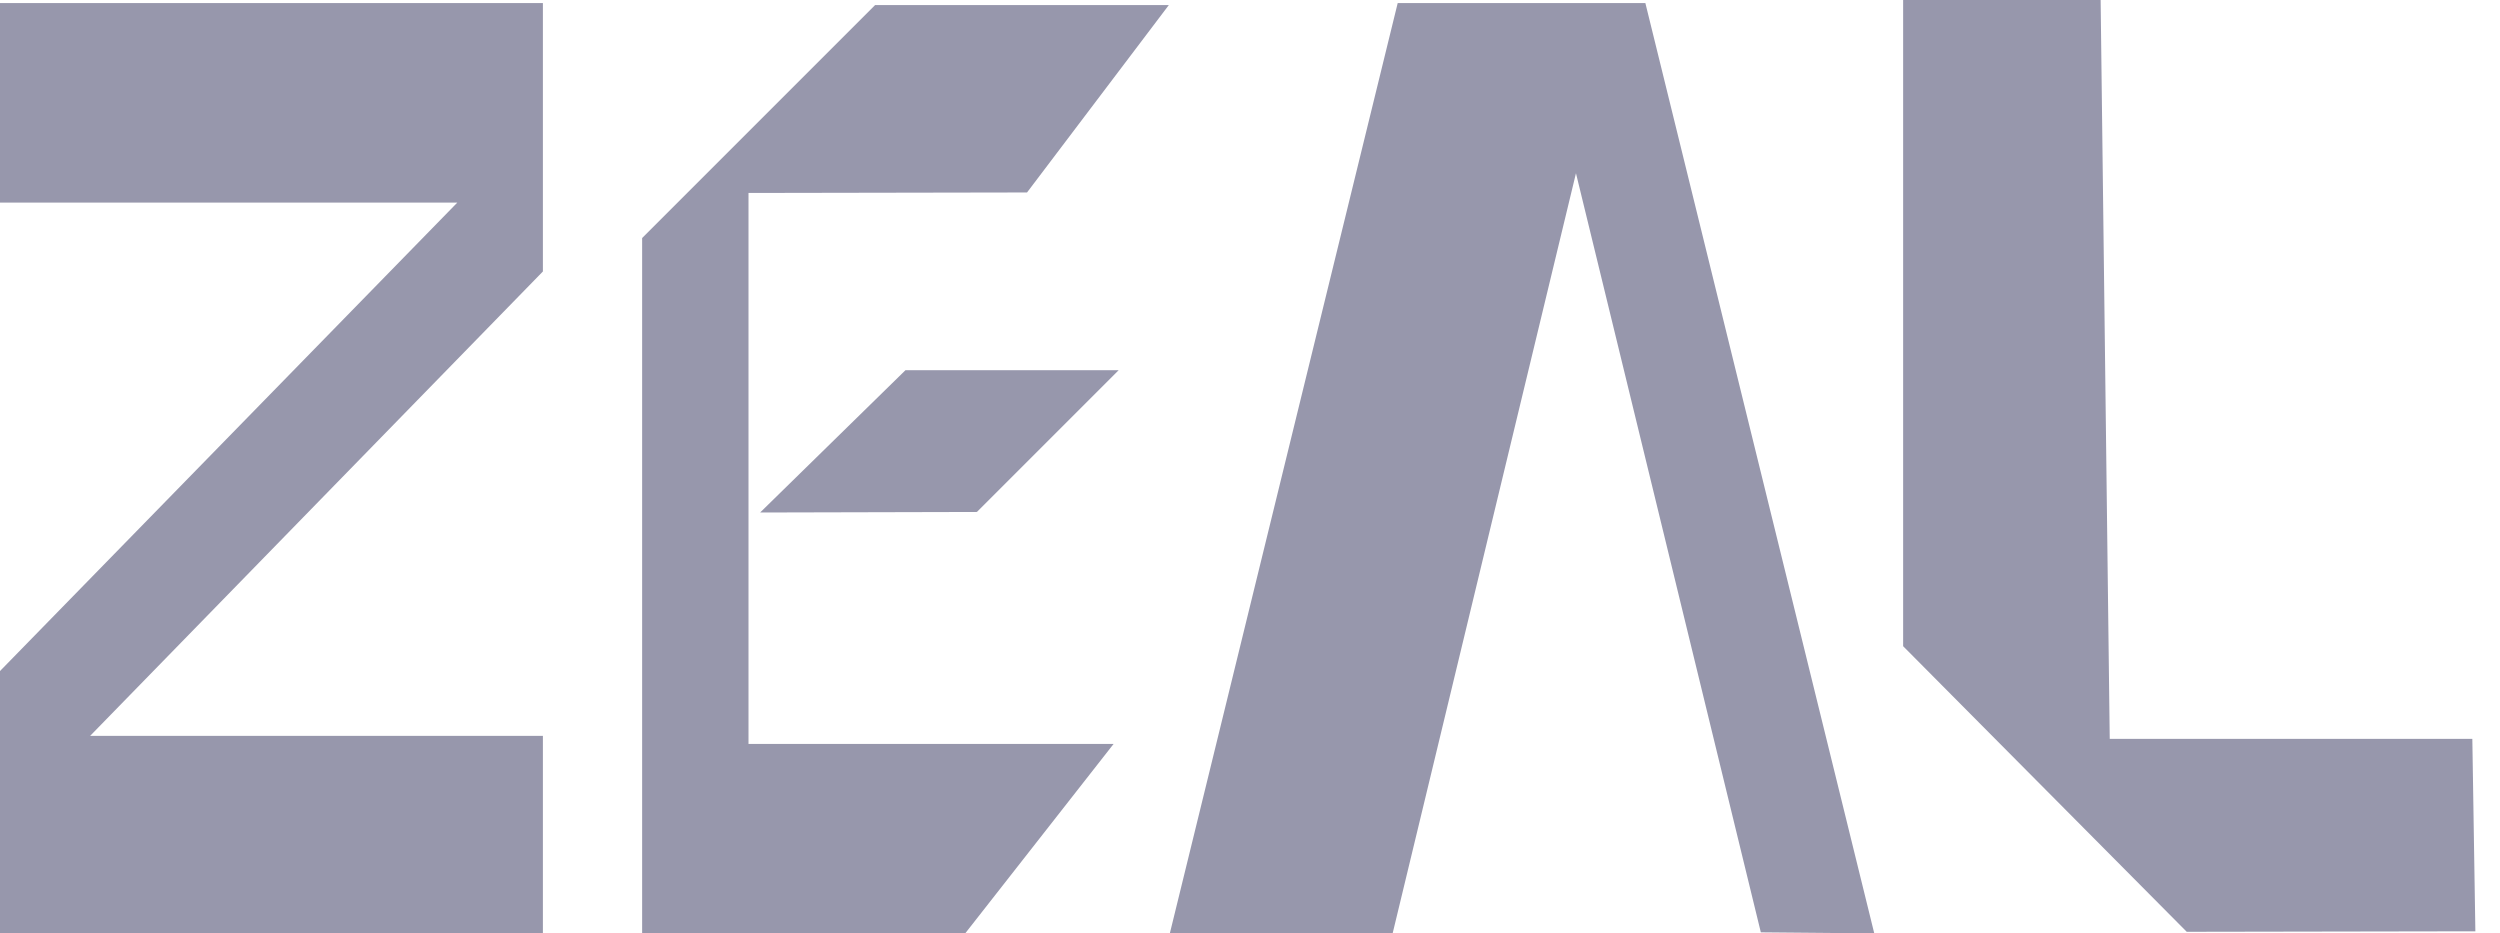
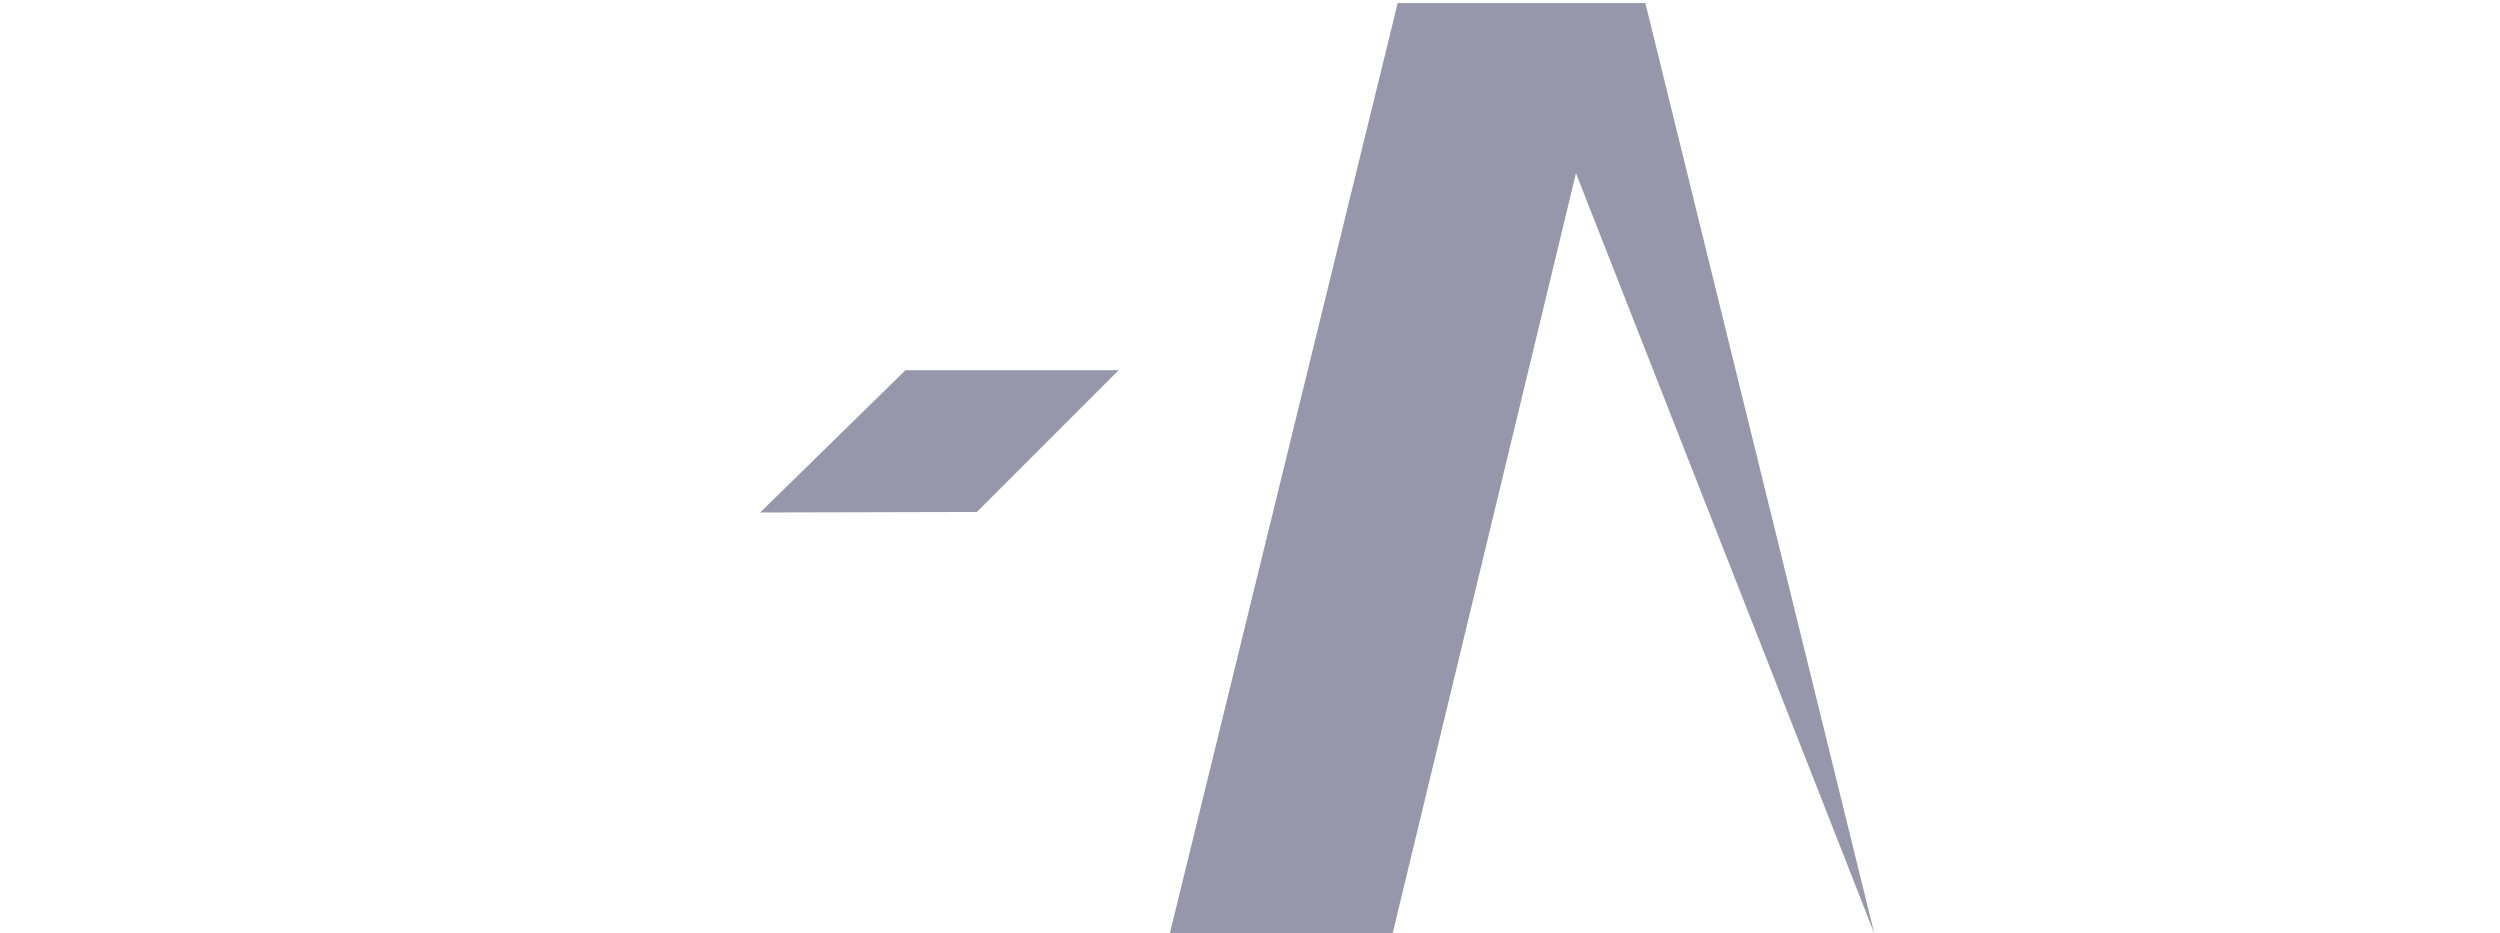
<svg xmlns="http://www.w3.org/2000/svg" width="75" height="28" viewBox="0 0 75 28" fill="none">
-   <path d="M74.17 22.166H63.292L63.019 0H57.094V19.386L65.602 27.954L74.261 27.939L74.17 22.166Z" fill="#9797AC" />
-   <path d="M0 0.092V6.078H13.719L0 20.131V22.379V23.823V28.001H16.287V22.076H2.704L16.287 8.144V5.774V4.452V0.092H0Z" fill="#9797AC" />
  <path d="M22.804 15.375L29.307 15.359L33.561 11.105H27.165L22.804 15.375Z" fill="#9797AC" />
-   <path d="M22.455 5.789L30.811 5.774L35.065 0.152H26.253L19.264 7.141V28H19.614H28.957L33.408 22.318H22.455V5.789Z" fill="#9797AC" />
-   <path d="M56.228 28.001L49.361 0.092H46.276H41.931L35.095 28.001H41.779L47.279 5.197L52.825 27.97L56.228 28.001Z" fill="#9797AC" />
+   <path d="M56.228 28.001L49.361 0.092H46.276H41.931L35.095 28.001H41.779L47.279 5.197L56.228 28.001Z" fill="#9797AC" />
</svg>